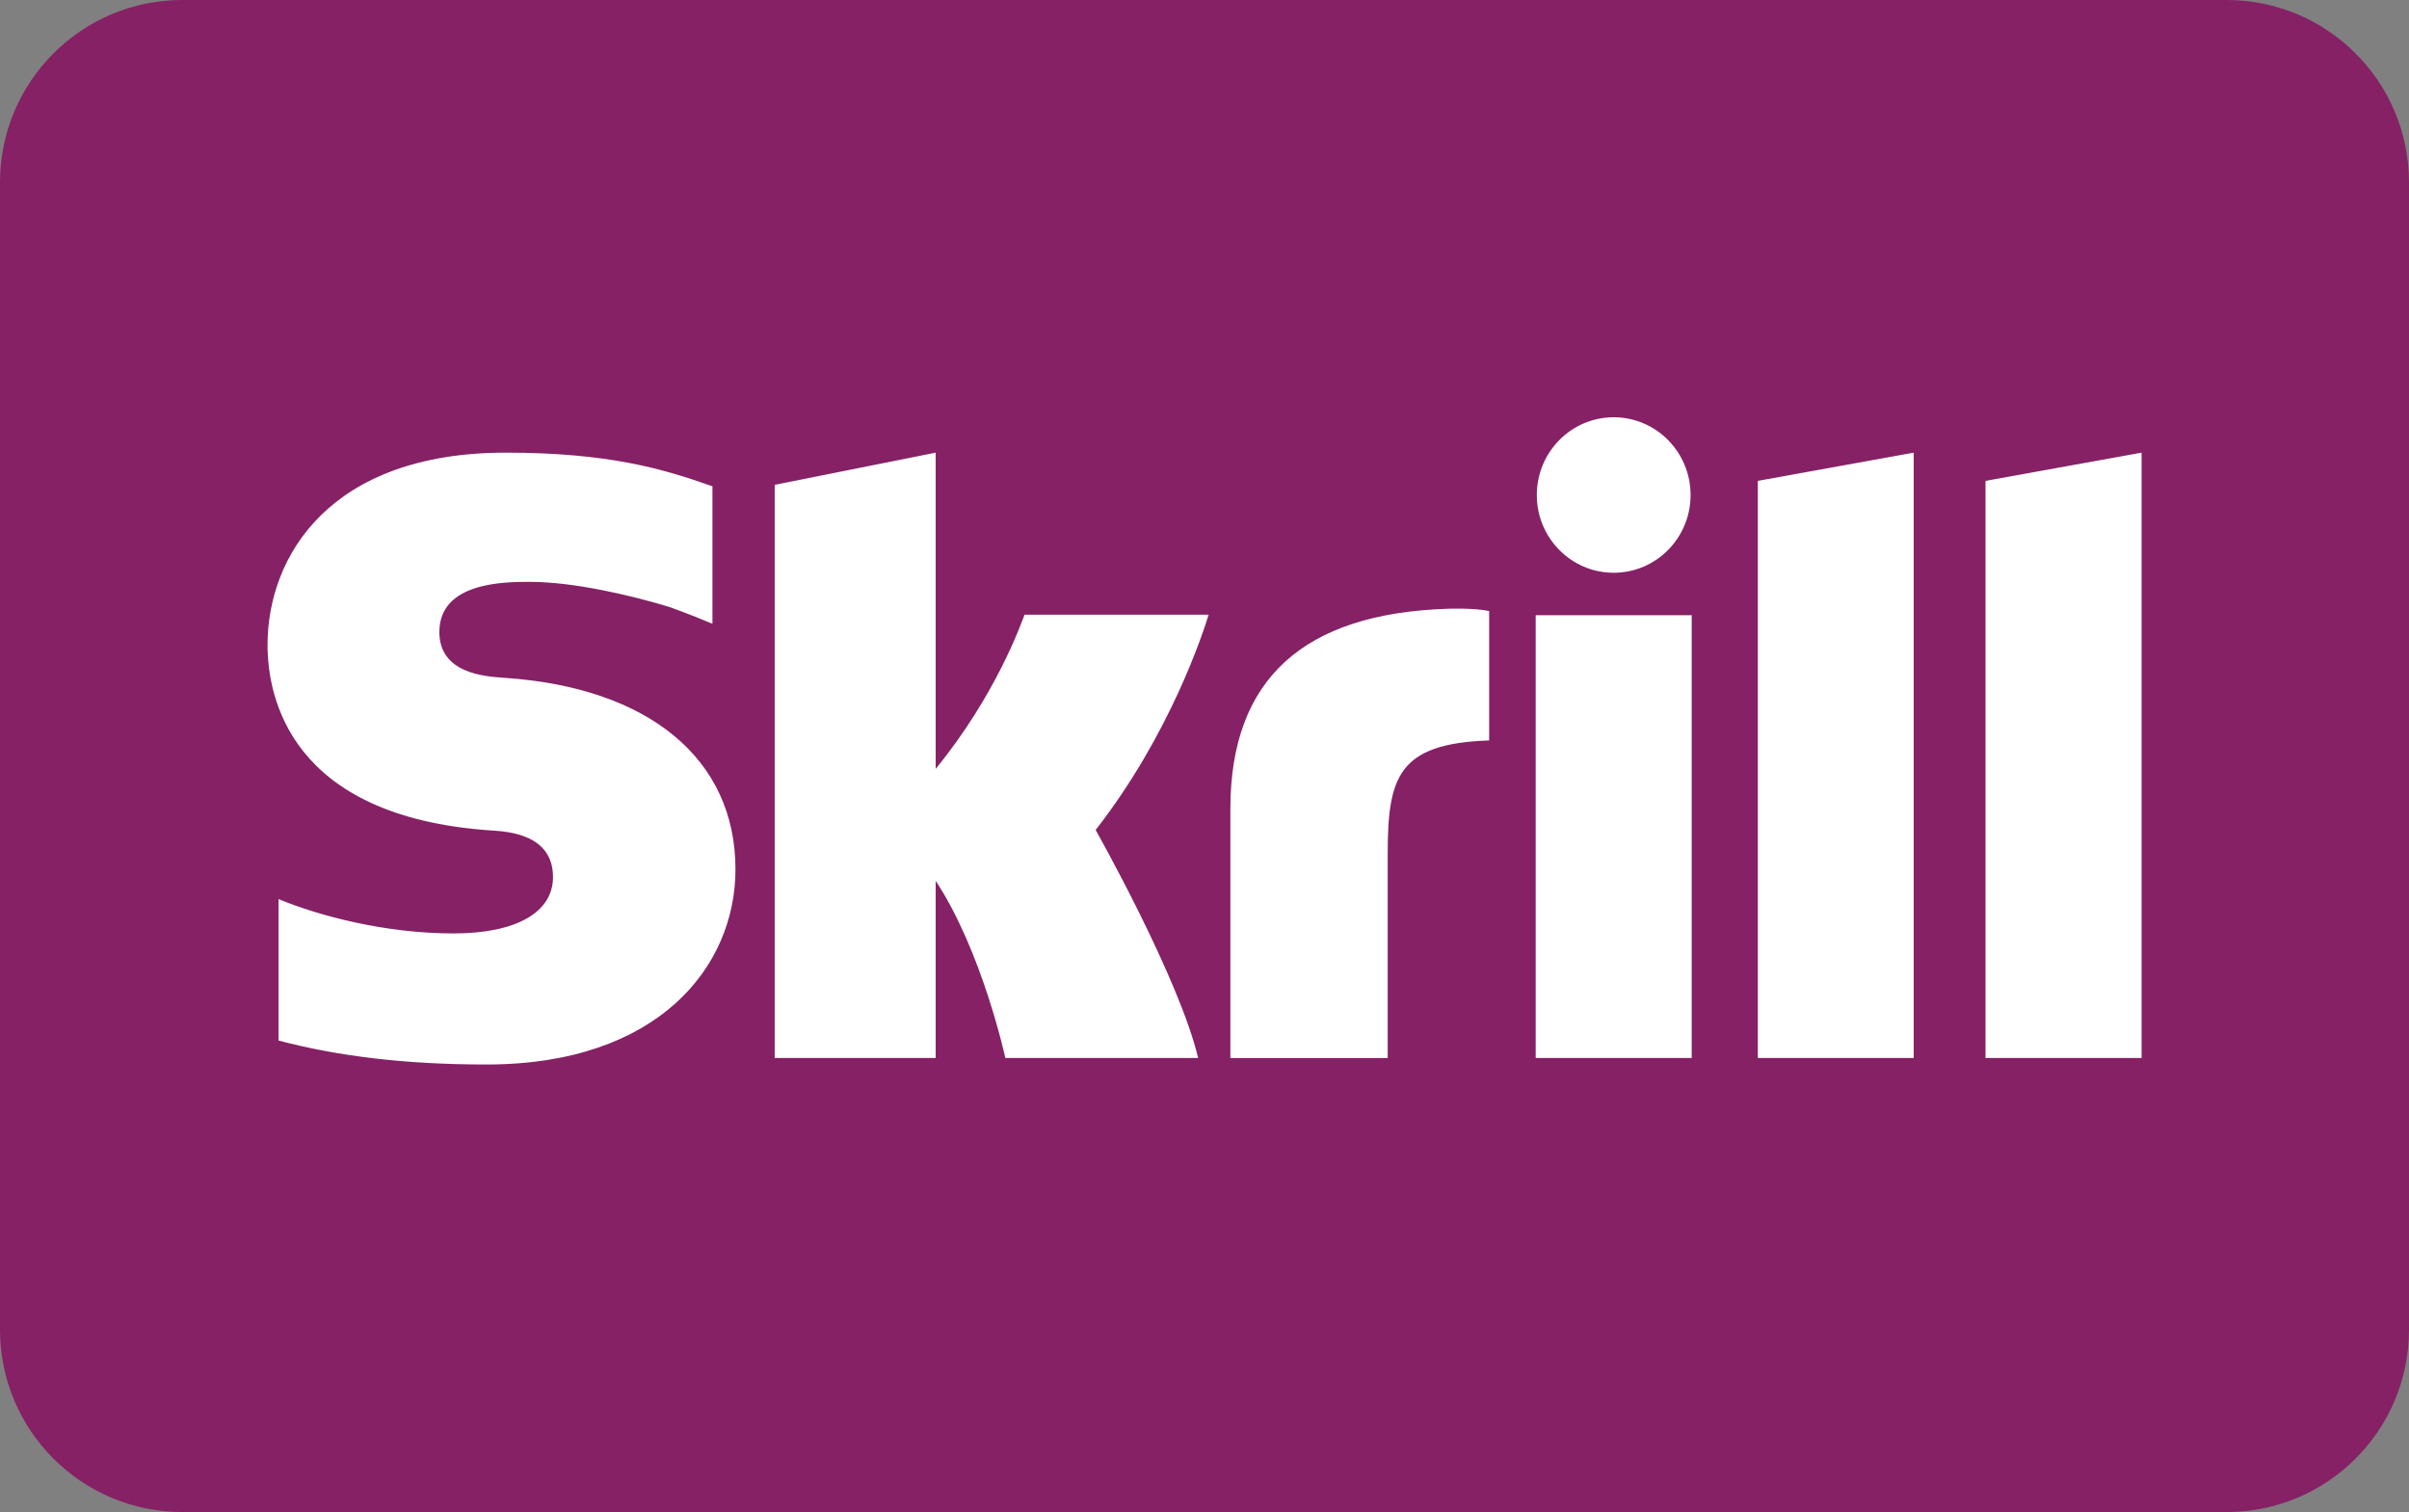
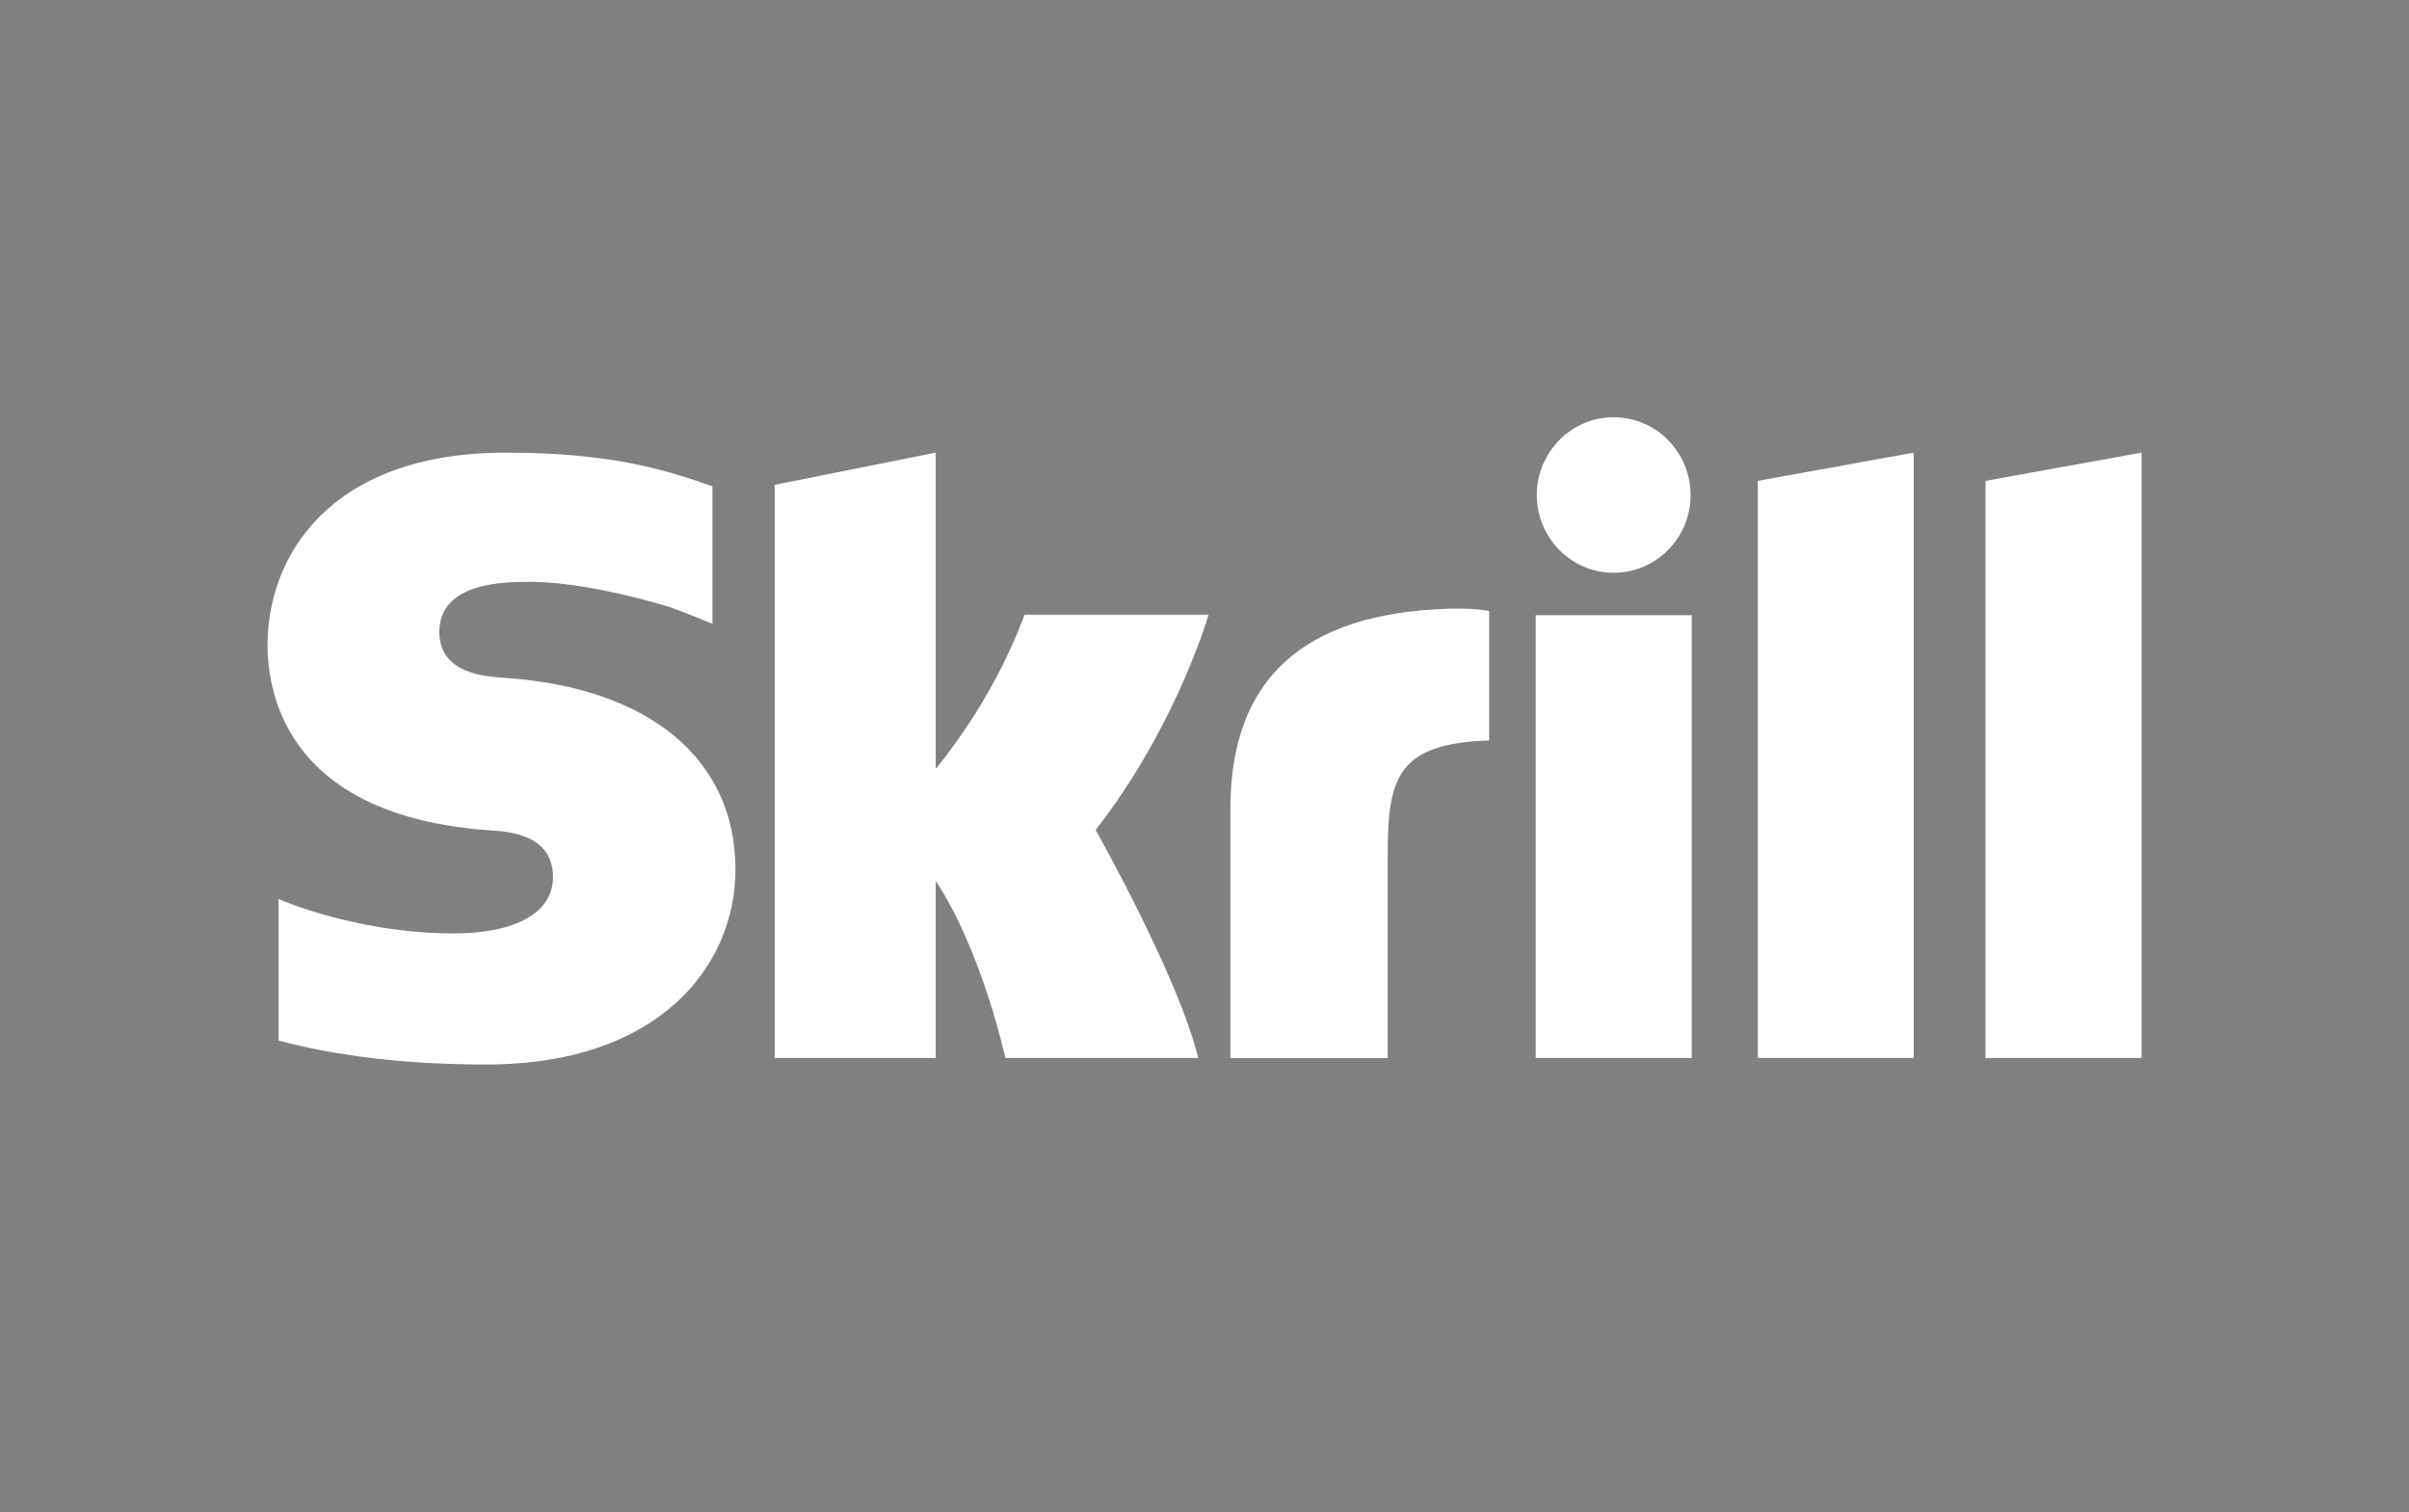
<svg xmlns="http://www.w3.org/2000/svg" version="1.1" id="Layer_1" x="0px" y="0px" width="239px" height="150px" viewBox="0 0 239 150" enable-background="new 0 0 239 150" xml:space="preserve">
  <rect x="0" y="0" width="239" height="150" fill="#808080" stroke="none" />
  <g id="skrill_1_">
    <g id="Rounded_Rectangle_1_copy_7">
      <g>
-         <path fill="#862165" d="M220.904,0H18.095C8.102,0,0,8.102,0,18.096v113.809C0,141.898,8.102,150,18.095,150h202.809     c9.994,0,18.096-8.102,18.096-18.096V18.096C239,8.102,230.898,0,220.904,0z" />
-       </g>
+         </g>
    </g>
    <g id="_x36__skrill">
      <g>
        <path fill="#FFFFFF" d="M50.075,67.245c-1.957-0.129-6.486-0.424-6.486-4.547c0-4.975,6.521-4.975,8.966-4.975     c4.299,0,9.869,1.284,13.846,2.487c0,0,2.219,0.79,4.106,1.601l0.176,0.049v-0.181V48.234l-0.24-0.072     c-4.694-1.66-10.152-3.258-20.271-3.258c-17.448,0-23.629,10.276-23.629,19.08c0,5.075,2.151,17.019,22.133,18.397     c1.693,0.105,6.188,0.366,6.188,4.628c0,3.517-3.68,5.591-9.87,5.591c-6.783,0-13.365-1.749-17.361-3.407v14.031     c5.984,1.584,12.729,2.378,20.634,2.378c17.059,0,24.7-9.723,24.7-19.359C72.968,75.317,64.418,68.217,50.075,67.245z      M160.093,56.82c4.219,0,7.632-3.452,7.632-7.71c0-4.259-3.415-7.716-7.632-7.716c-4.207,0-7.624,3.457-7.624,7.716     C152.469,53.369,155.886,56.82,160.093,56.82z M101.647,60.983c-0.345,0.876-2.821,7.955-8.817,15.291V44.905l-15.971,3.192     v56.86h15.971V87.381c4.626,7.014,6.91,17.576,6.91,17.576h19.13c-1.892-7.955-10.17-22.621-10.17-22.621     c7.429-9.524,10.692-19.672,11.211-21.354L101.647,60.983L101.647,60.983z M196.985,47.705v57.254h15.483V44.905L196.985,47.705z      M143.633,60.391c-14.303,0.465-21.566,6.954-21.566,19.854v24.715h15.608V84.805c0-7.725,1-11.035,10.065-11.351V60.618     C146.214,60.29,143.633,60.391,143.633,60.391z M174.396,104.957h15.466V44.905l-15.466,2.799V104.957z M152.358,104.957h15.479     V61.034h-15.479V104.957z" />
      </g>
    </g>
  </g>
</svg>